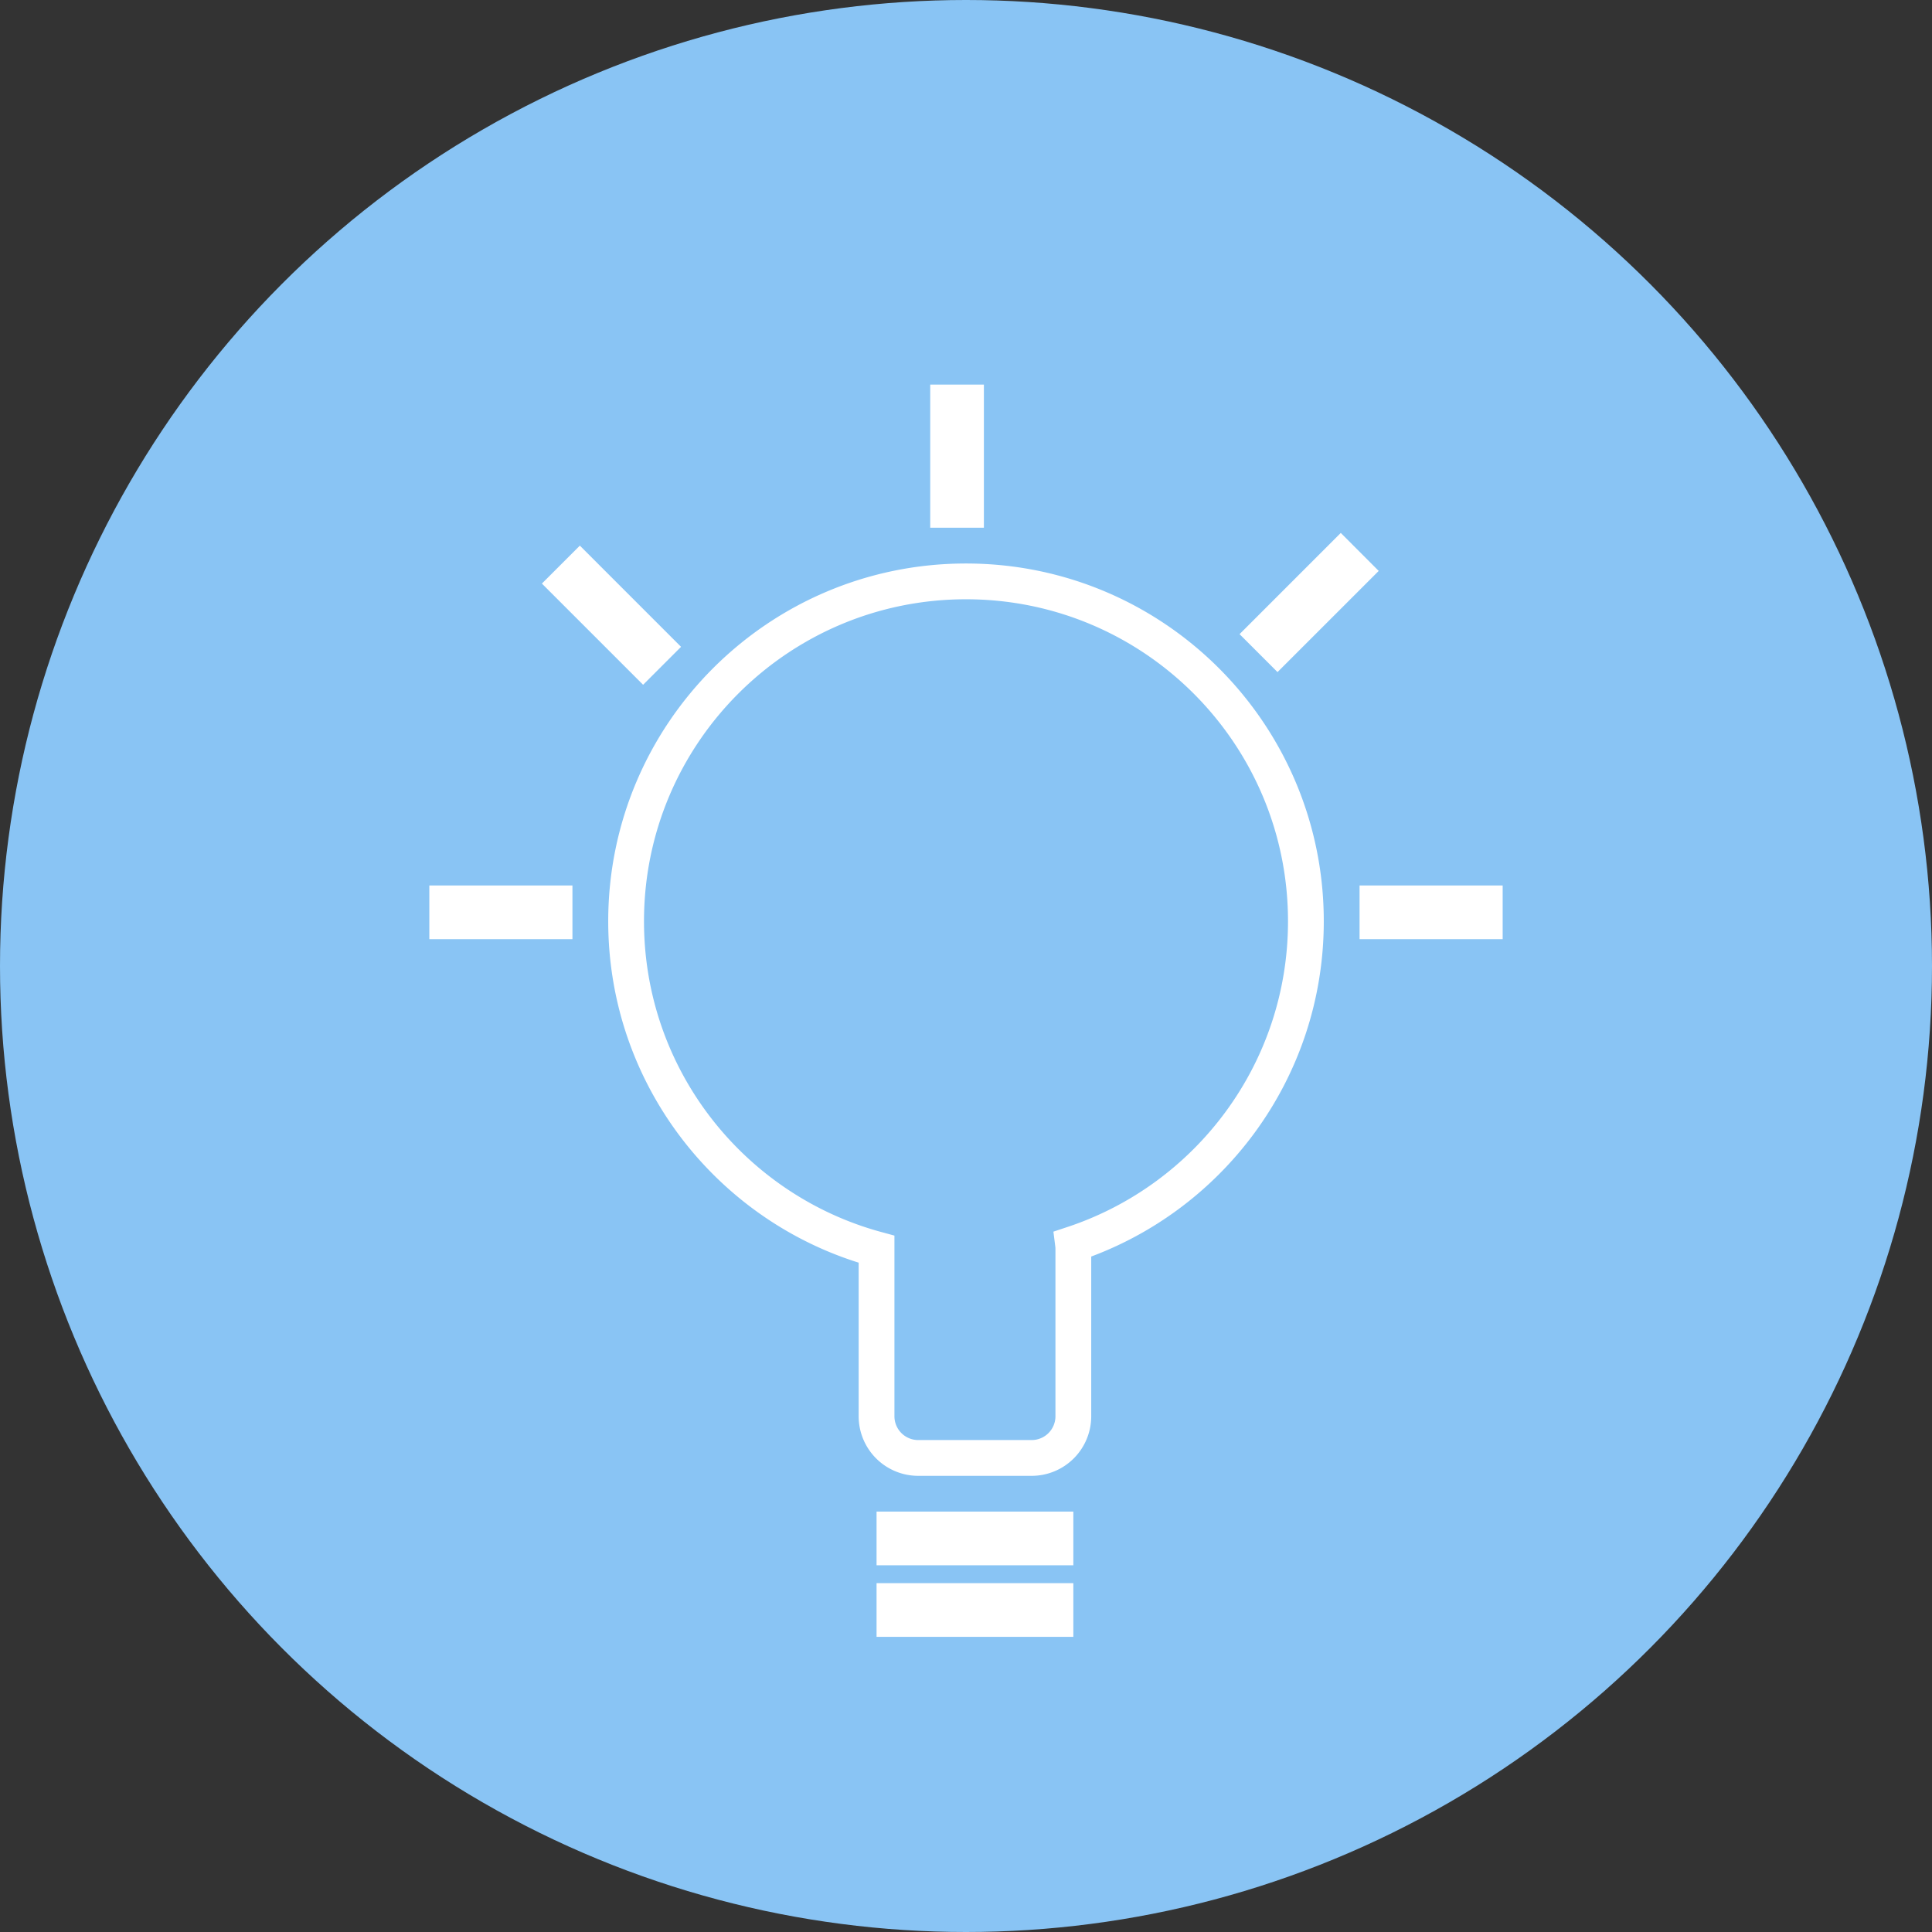
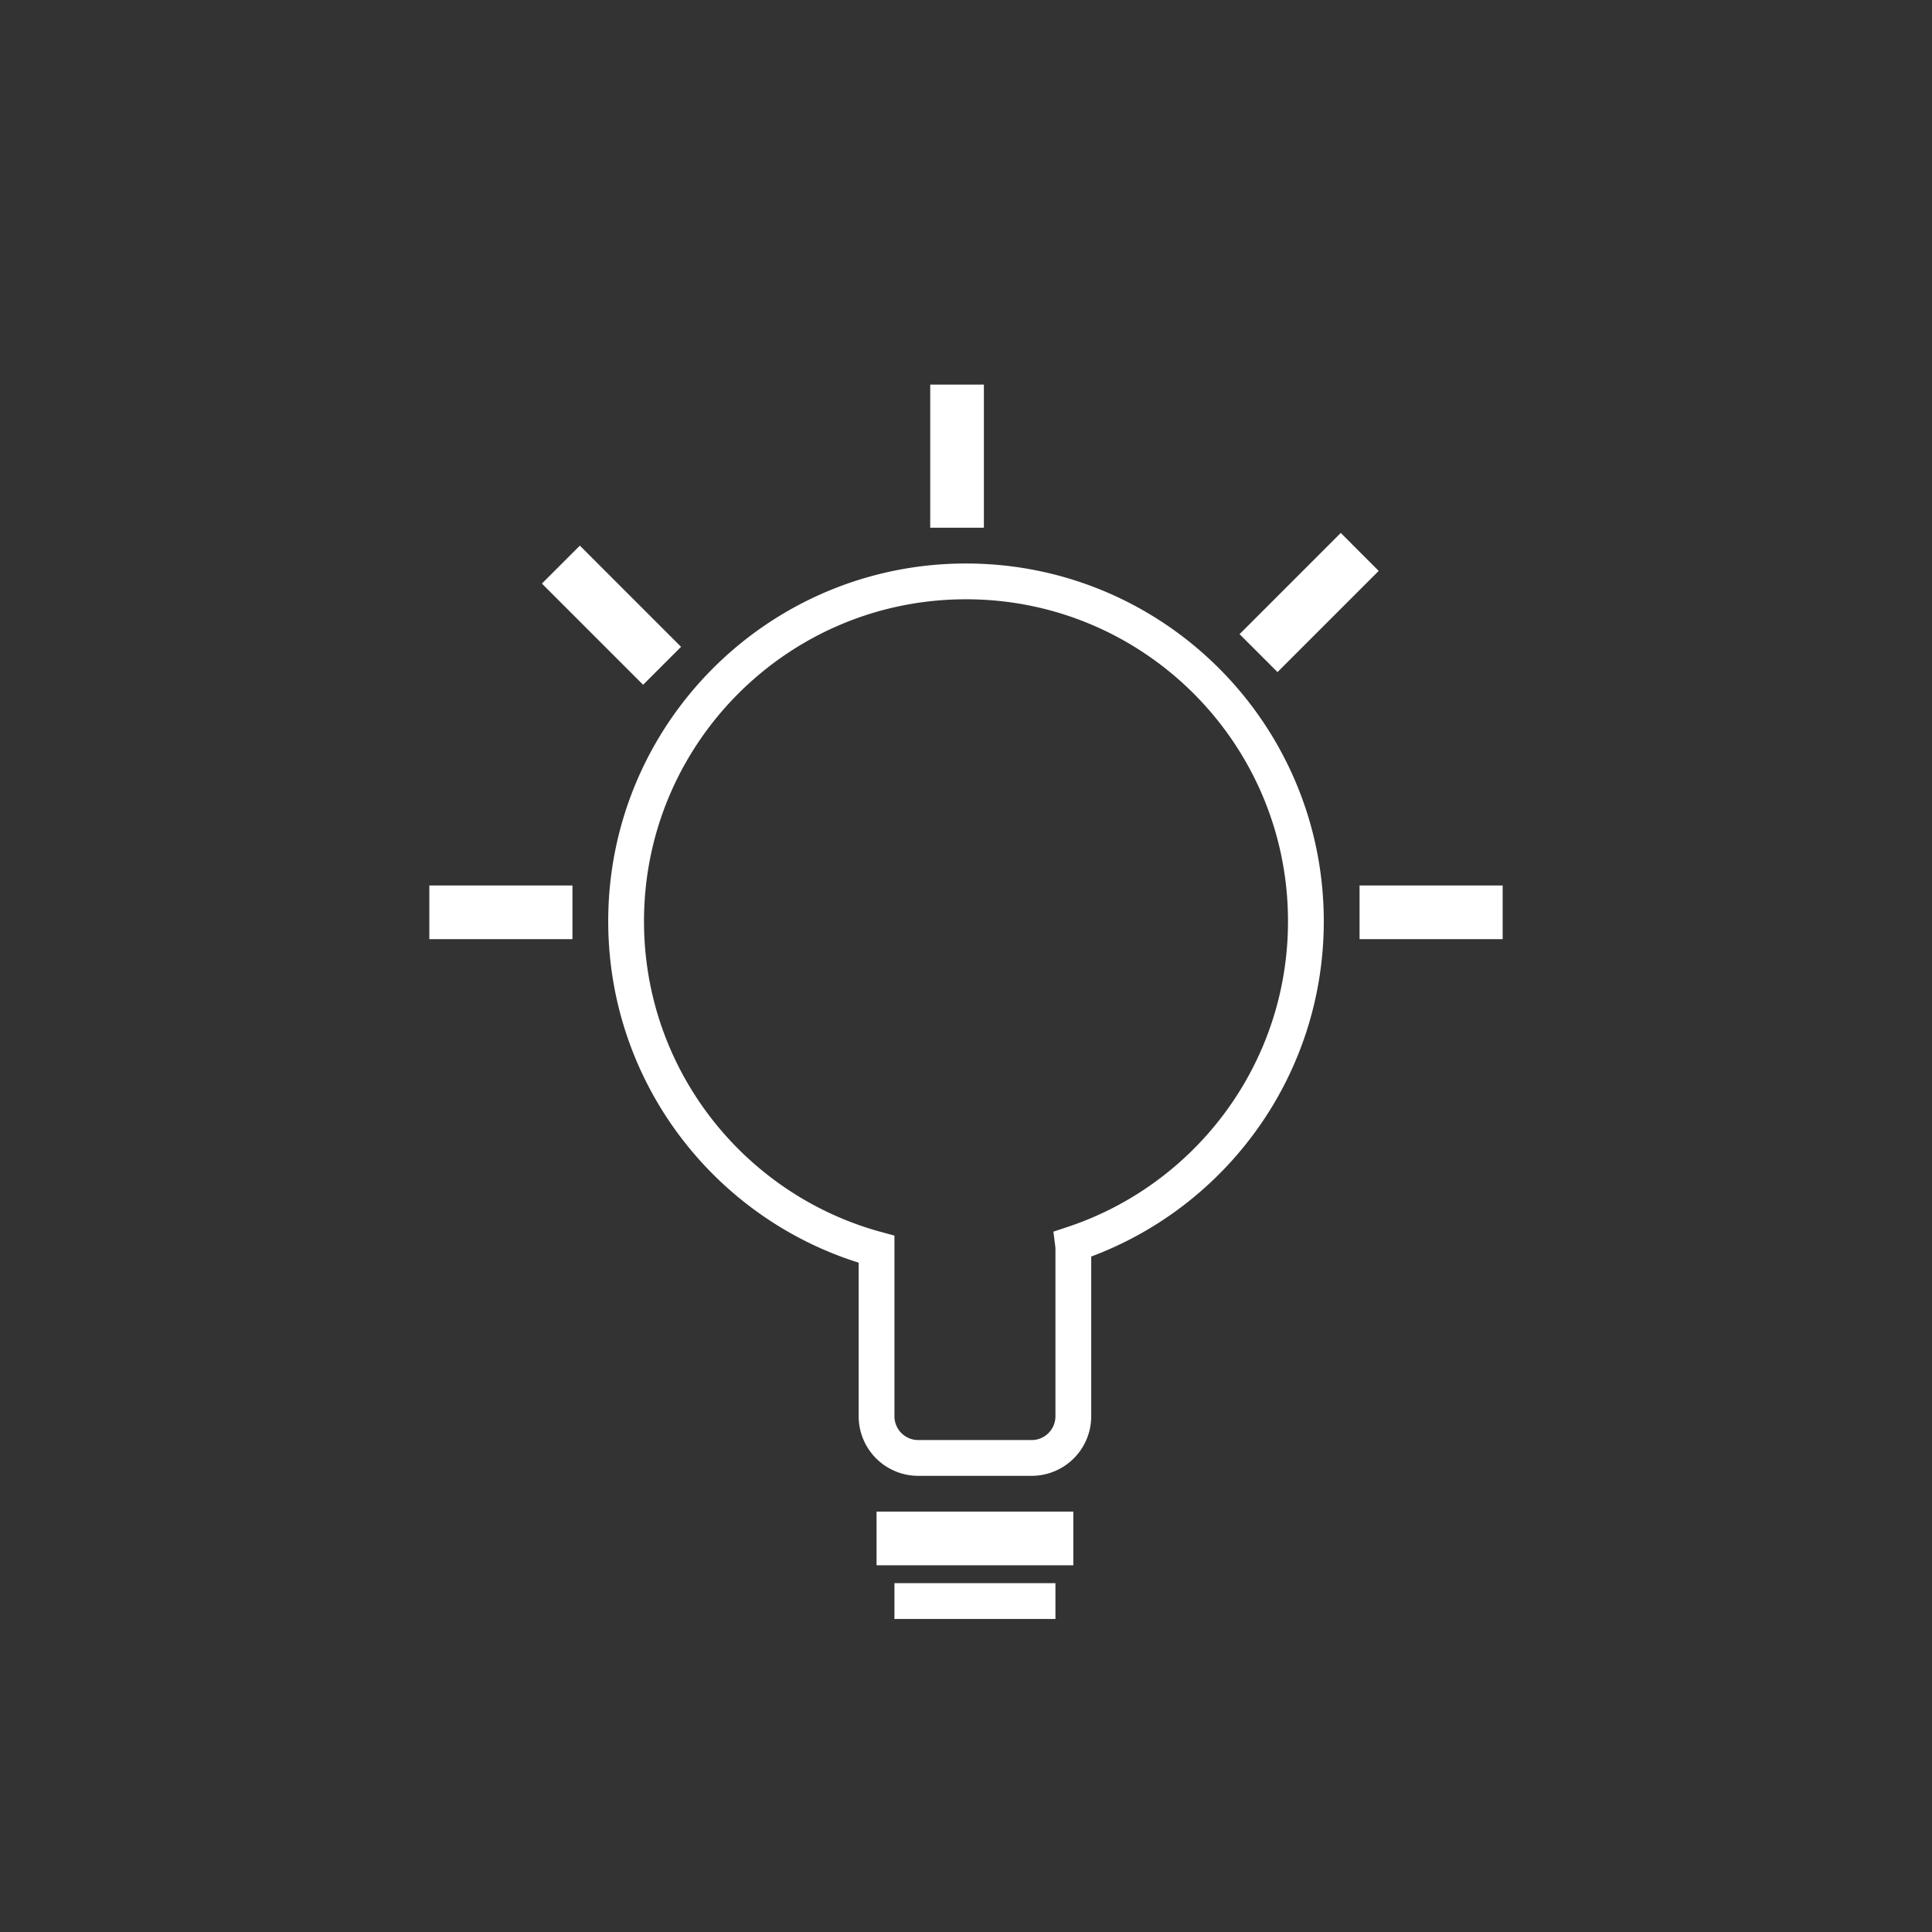
<svg xmlns="http://www.w3.org/2000/svg" width="108" height="108" viewBox="0 0 108 108">
  <rect x="0" y="0" width="108" height="108" fill="#333333" stroke="none" />
  <g fill="none" fill-rule="evenodd">
-     <circle cx="54" cy="54" r="54" fill="#89C4F4" />
    <g stroke="#FFF" stroke-width="2">
-       <path d="M49 69.835C40.932 67.64 35 60.263 35 51.5c0-10.493 8.507-19 19-19s19 8.507 19 19c0 8.403-5.455 15.533-13.018 18.04.012.094.018.192.018.29v9.34a2.33 2.33 0 0 1-2.33 2.33h-6.34A2.33 2.33 0 0 1 49 79.17v-9.335zM50 85.5h9v1h-9zM54 22.5v6h-1v-6zM25 50.5h6v1h-6zM77 50.5h6v1h-6zM32.414 31.915l4.243 4.243-.707.707-4.243-4.243zM71.414 36.156l4.243-4.242-.707-.708-4.243 4.243zM50 89.5h9v1h-9z" />
+       <path d="M49 69.835C40.932 67.64 35 60.263 35 51.5c0-10.493 8.507-19 19-19s19 8.507 19 19c0 8.403-5.455 15.533-13.018 18.04.012.094.018.192.018.29v9.34a2.33 2.33 0 0 1-2.33 2.33h-6.34A2.33 2.33 0 0 1 49 79.17v-9.335zM50 85.5h9v1h-9zM54 22.5v6h-1v-6zM25 50.5h6v1h-6zM77 50.5h6v1h-6zM32.414 31.915l4.243 4.243-.707.707-4.243-4.243zM71.414 36.156l4.243-4.242-.707-.708-4.243 4.243zM50 89.5h9h-9z" />
    </g>
  </g>
</svg>